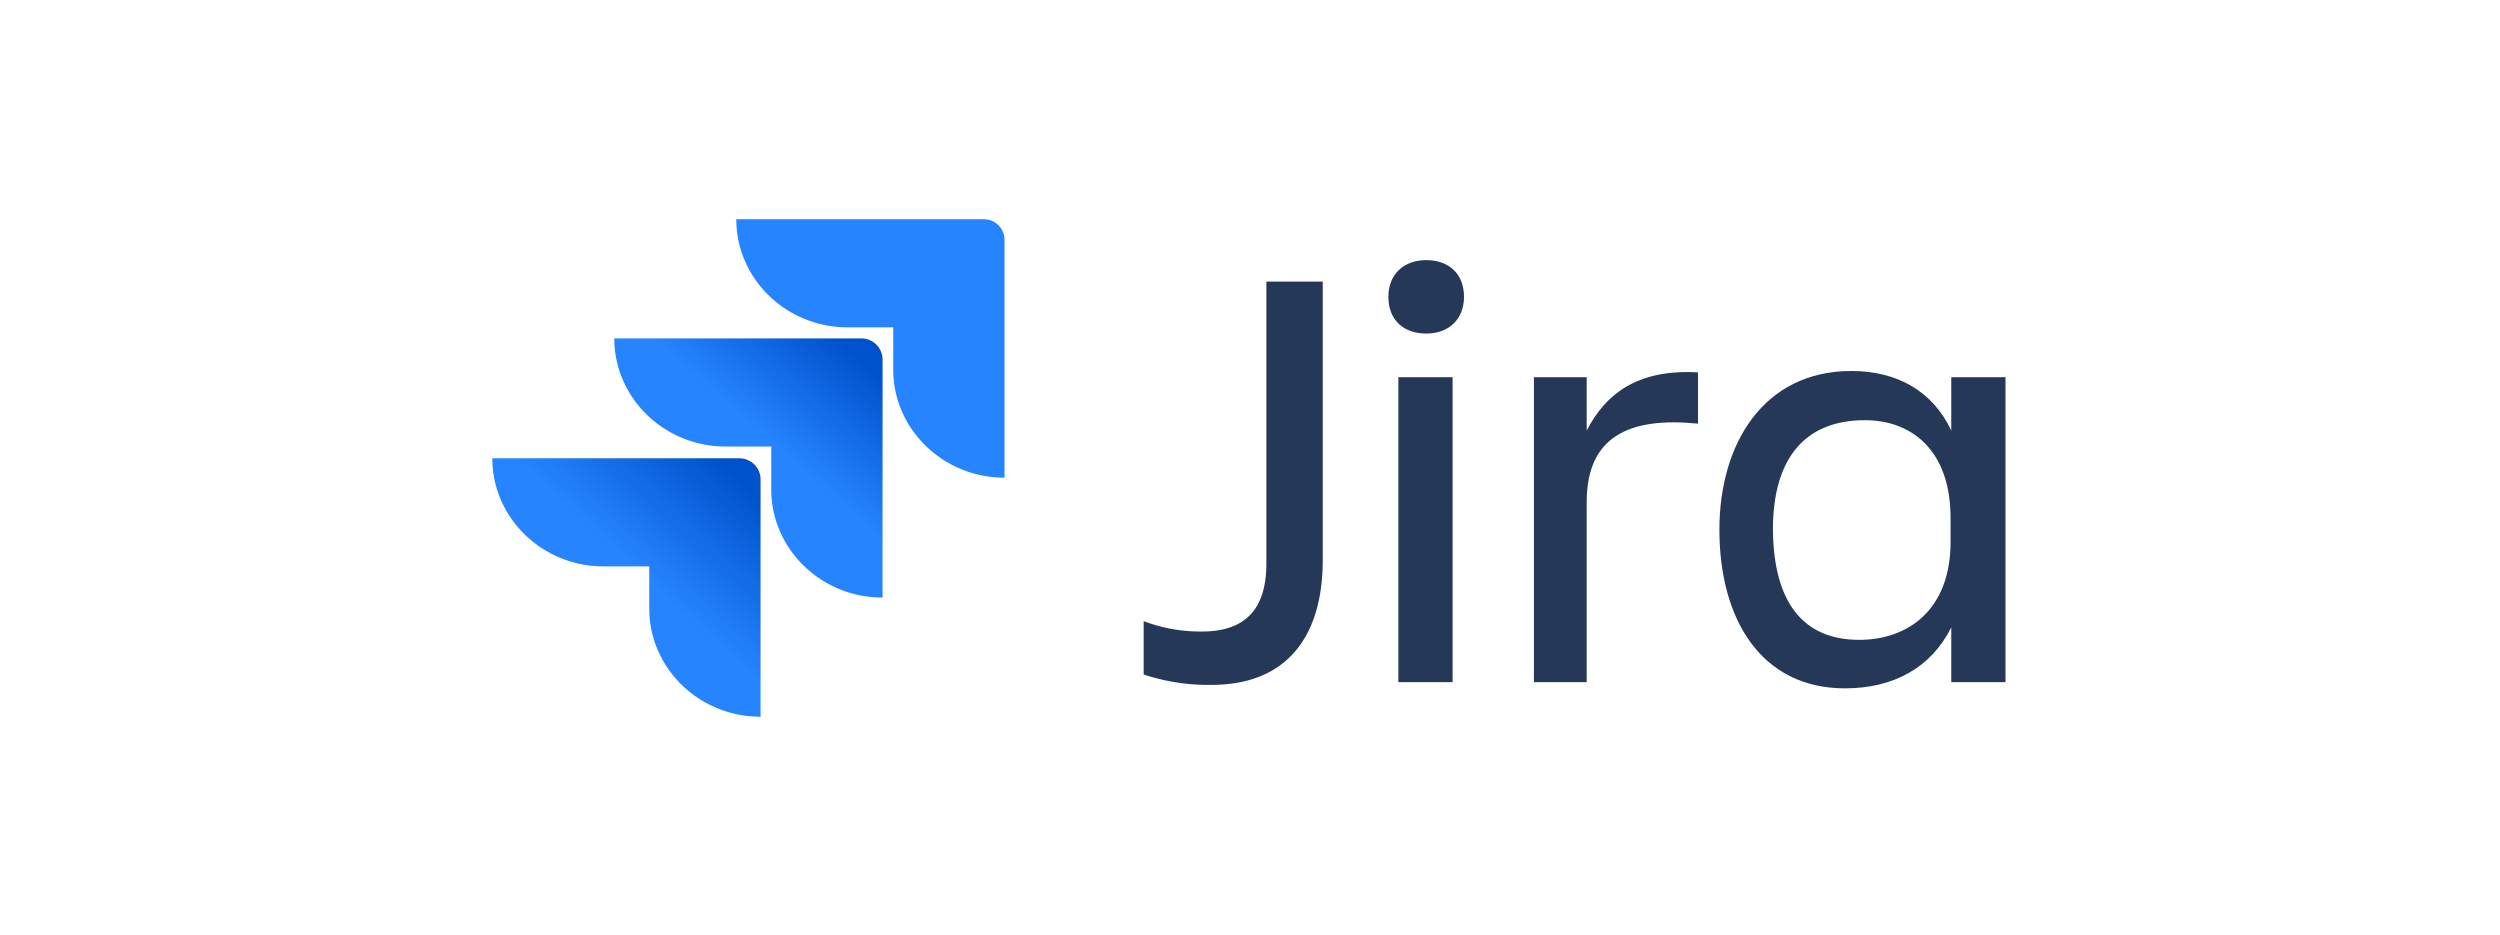
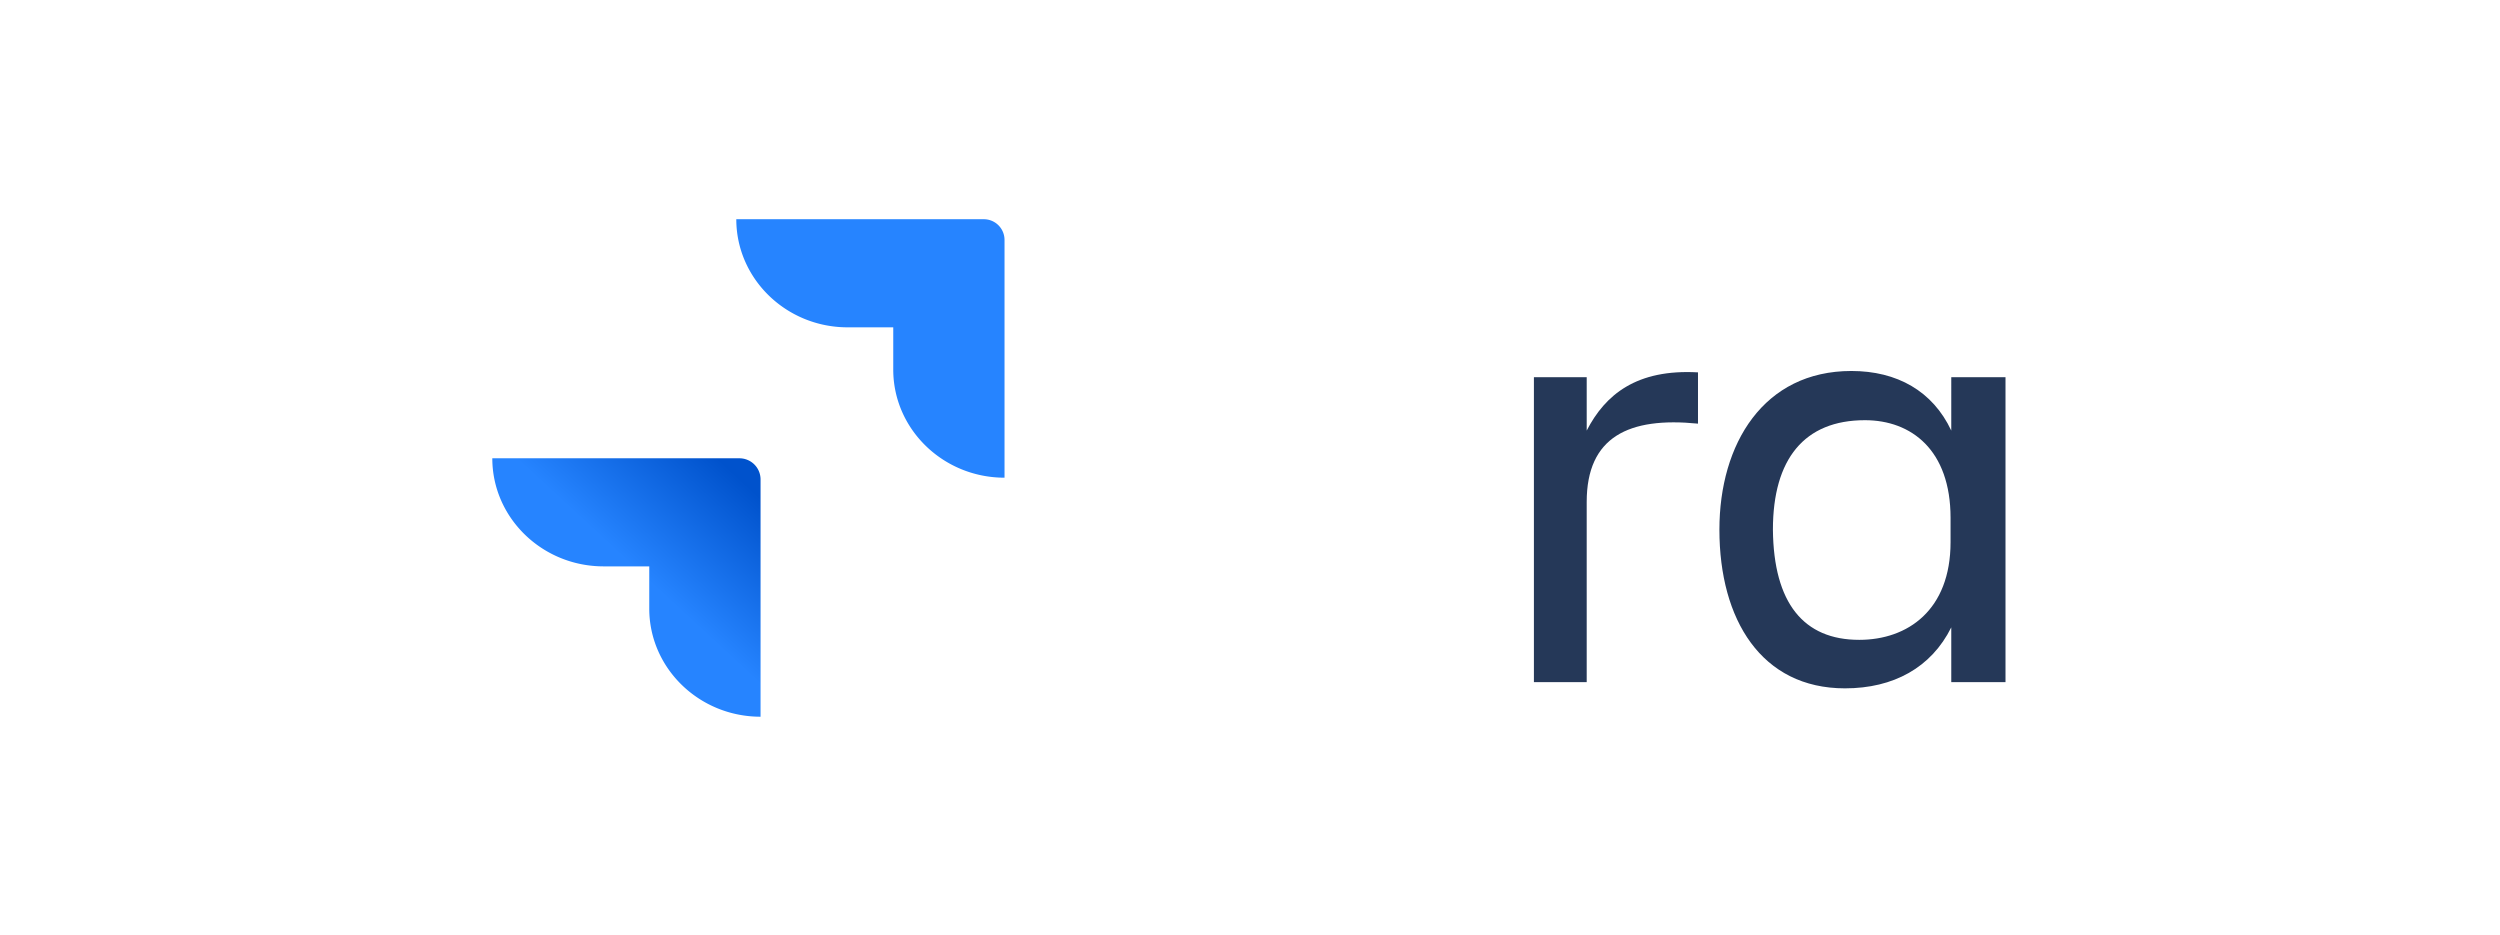
<svg xmlns="http://www.w3.org/2000/svg" xmlns:xlink="http://www.w3.org/1999/xlink" width="650" height="243" viewBox="0 0 650 243">
  <defs>
    <linearGradient id="linear-gradient" x1="0.98" y1="0.002" x2="0.601" y2="0.419" gradientUnits="objectBoundingBox">
      <stop offset="0.176" stop-color="#0052cc" />
      <stop offset="1" stop-color="#2684ff" />
    </linearGradient>
    <linearGradient id="linear-gradient-2" x1="1.006" y1="0.003" x2="0.566" y2="0.46" xlink:href="#linear-gradient" />
  </defs>
  <g id="Group_137546" data-name="Group 137546" transform="translate(-4144 -21277)">
-     <rect id="Rectangle_40387" data-name="Rectangle 40387" width="650" height="243" transform="translate(4144 21277)" fill="#fff" opacity="0" />
    <g id="logo-gradient-blue-jira" transform="translate(4272 21331)">
      <g id="Jira" transform="translate(169.354 13.63)">
-         <path id="Path_120498" data-name="Path 120498" d="M64.635,6.134H79.288V78.558c0,19.1-8.718,32.429-28.936,32.429a53.439,53.439,0,0,1-17.622-2.7V94.413a41.417,41.417,0,0,0,15.21,2.7c12.428,0,16.695-7.207,16.695-17.656Z" transform="translate(-32.73 -0.549)" fill="#253858" />
-         <path id="Path_120499" data-name="Path 120499" d="M54.858,5.054c5.75,0,9.831,3.423,9.831,9.549,0,5.945-4.081,9.549-9.831,9.549s-9.831-3.423-9.831-9.549C45.027,8.658,49.107,5.054,54.858,5.054ZM47.624,35.5h14.1v79.271h-14.1Z" transform="translate(18.598 -5.054)" fill="#253858" />
        <path id="Path_120500" data-name="Path 120500" d="M66.066,91.293H52.339V12.022H66.066V25.894C70.889,16.526,79.05,9.86,95,10.761V24.093c-17.992-1.8-28.936,3.423-28.936,20.358Z" transform="translate(49.124 18.425)" fill="#253858" />
        <path id="Path_120501" data-name="Path 120501" d="M121.945,77.285c-5.193,10.449-15.024,15.854-27.638,15.854C72.6,93.139,61.66,75.3,61.66,51.882c0-22.34,11.5-41.257,34.316-41.257,11.871,0,21.146,5.224,25.969,15.494V12.246h14.1V91.518h-14.1ZM98.017,80.528c12.614,0,23.743-7.747,23.743-25.4V48.82c0-17.656-10.2-25.4-22.259-25.4-15.767,0-23.928,10.089-23.928,28.466C75.758,70.979,83.548,80.528,98.017,80.528Z" transform="translate(88.031 18.201)" fill="#253858" />
      </g>
      <g id="Icon" transform="translate(0 3)">
        <path id="Vector" d="M76.44,3H12.26c0,15.494,12.984,28.105,28.936,28.105H53.068v10.99C53.068,57.589,66.053,70.2,82,70.2V8.4A5.389,5.389,0,0,0,76.44,3Z" transform="translate(51.177 -3)" fill="#2684ff" />
-         <path id="Vector_2" d="M70.31,8.989H6.13c0,15.494,12.984,28.105,28.937,28.105H46.938v11.17c0,15.494,12.985,28.105,28.937,28.105V14.393A5.5,5.5,0,0,0,70.31,8.989Z" transform="translate(25.589 21.999)" fill="url(#linear-gradient)" />
        <path id="Vector_3" d="M64.18,15.013H0c0,15.494,12.984,28.1,28.937,28.1H40.808v10.99c0,15.494,12.984,28.1,28.936,28.1v-61.8A5.5,5.5,0,0,0,64.18,15.013Z" transform="translate(0 47.143)" fill="url(#linear-gradient-2)" />
      </g>
    </g>
  </g>
</svg>